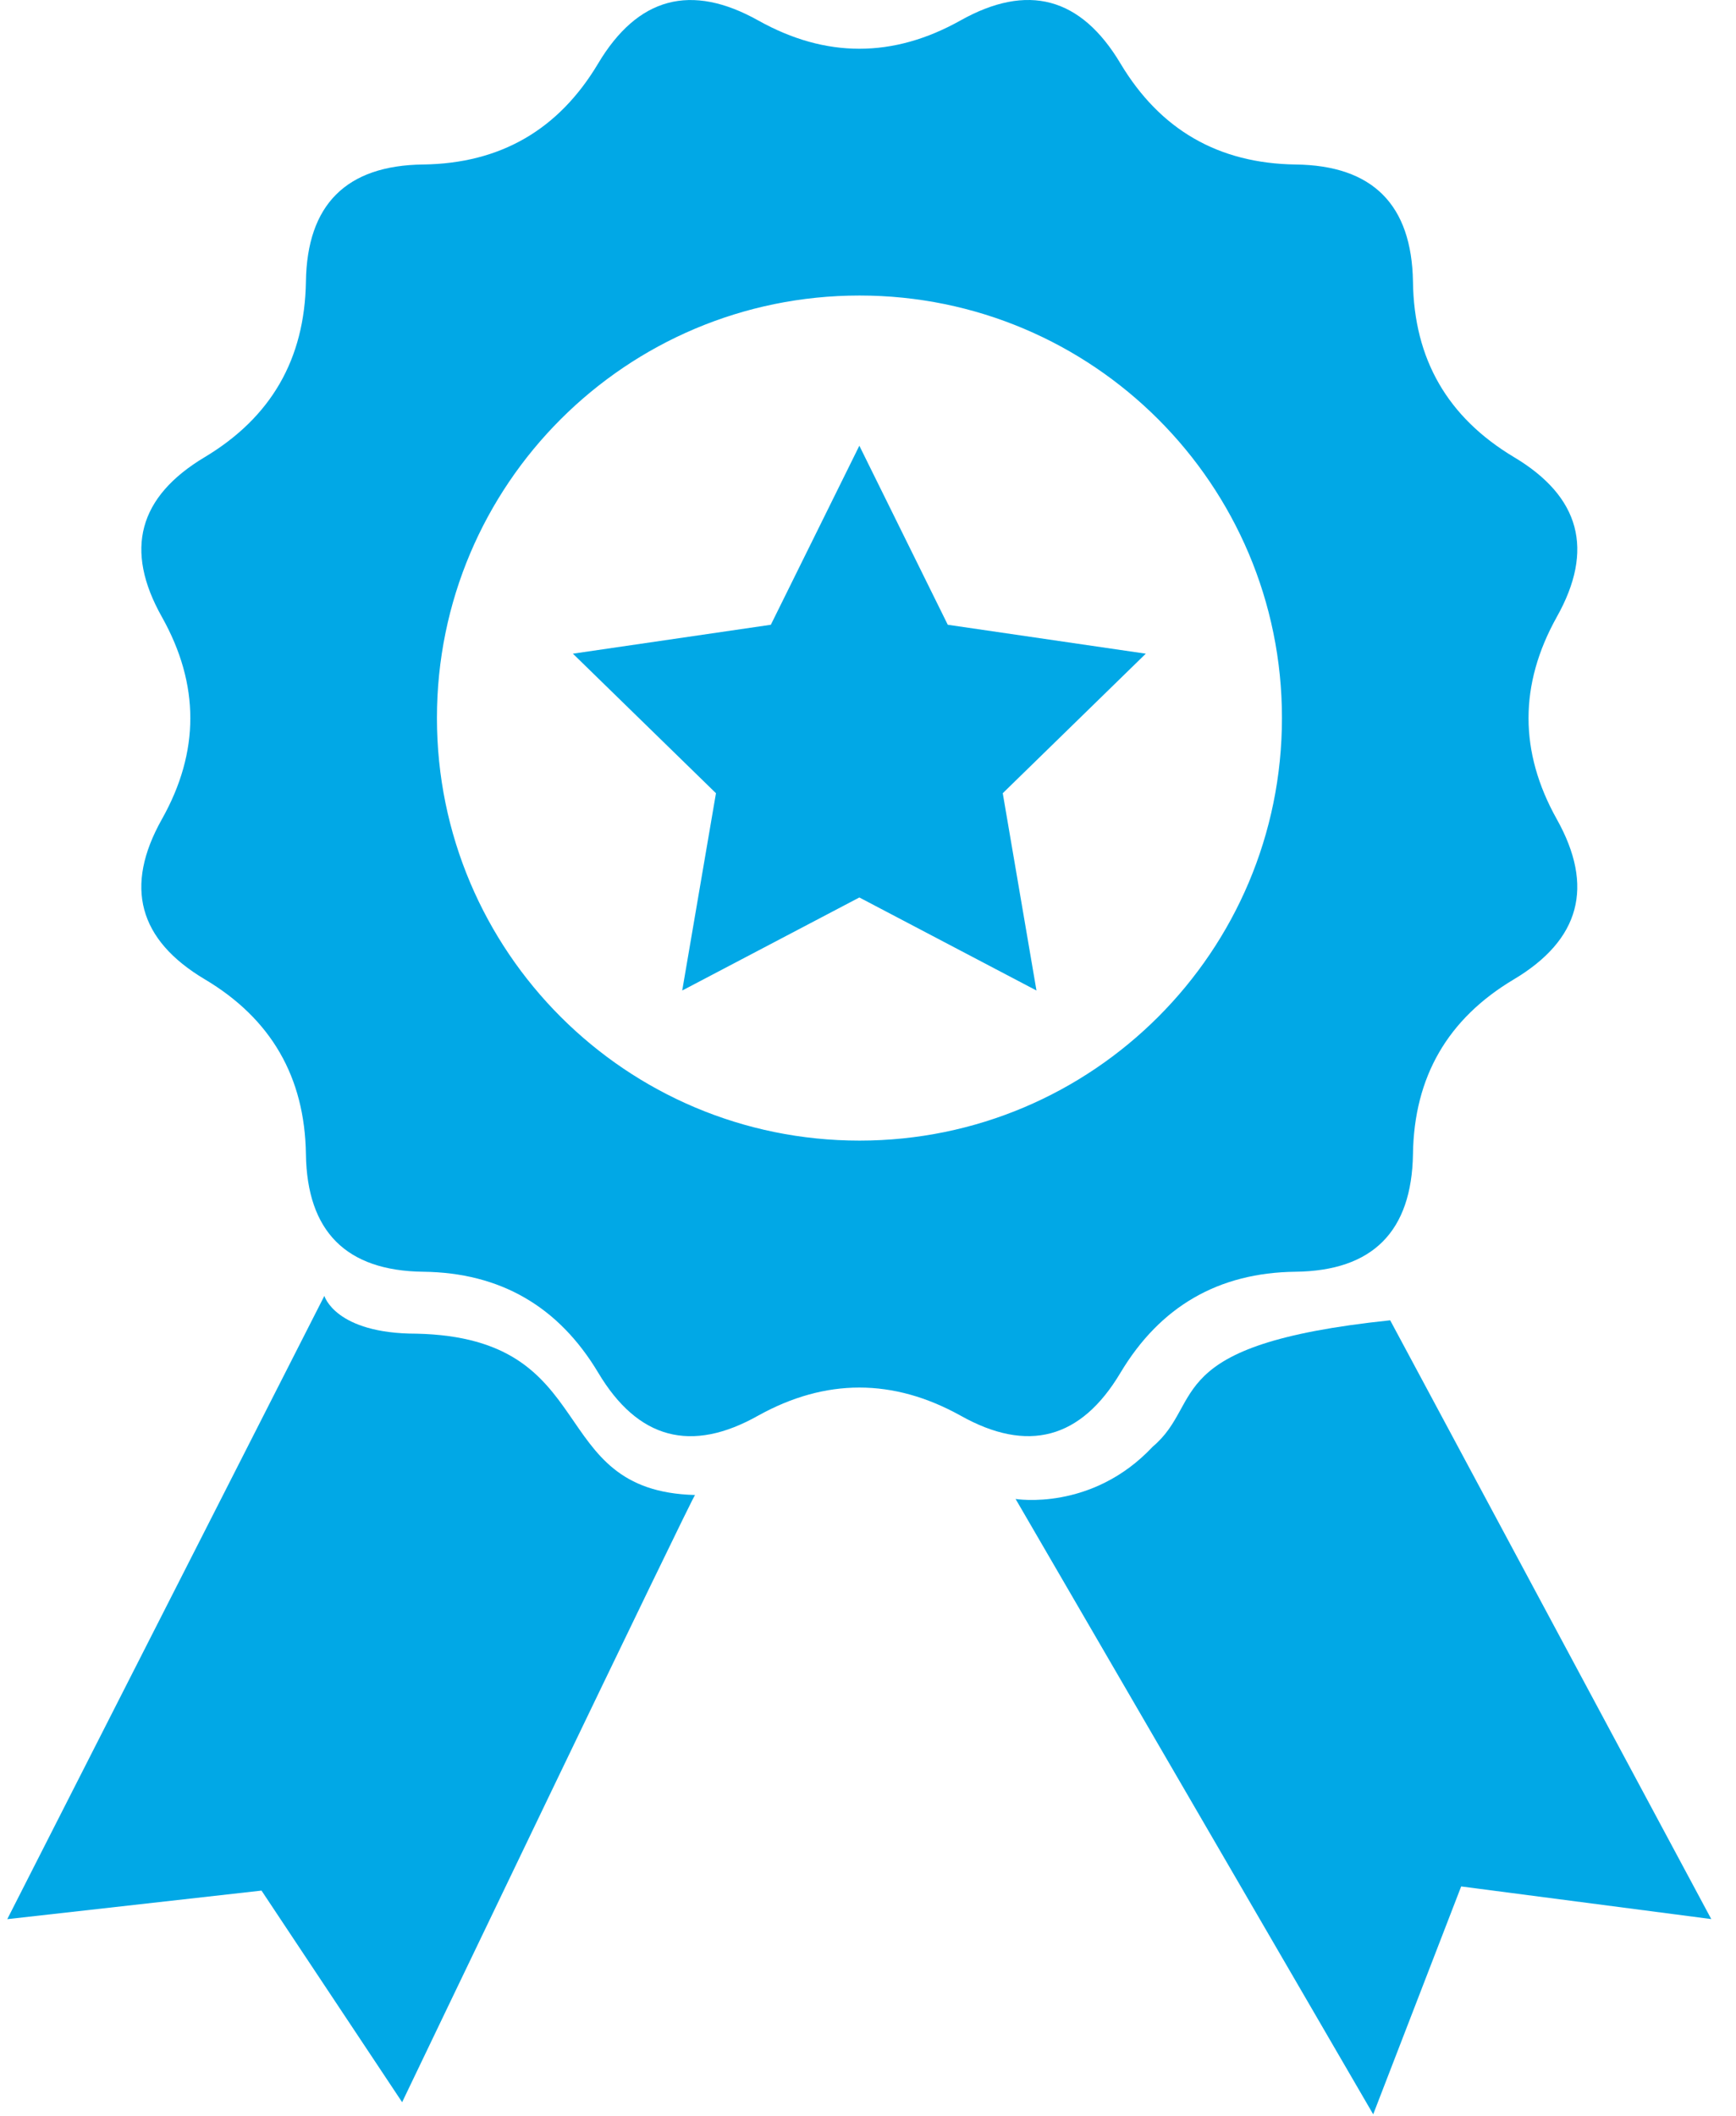
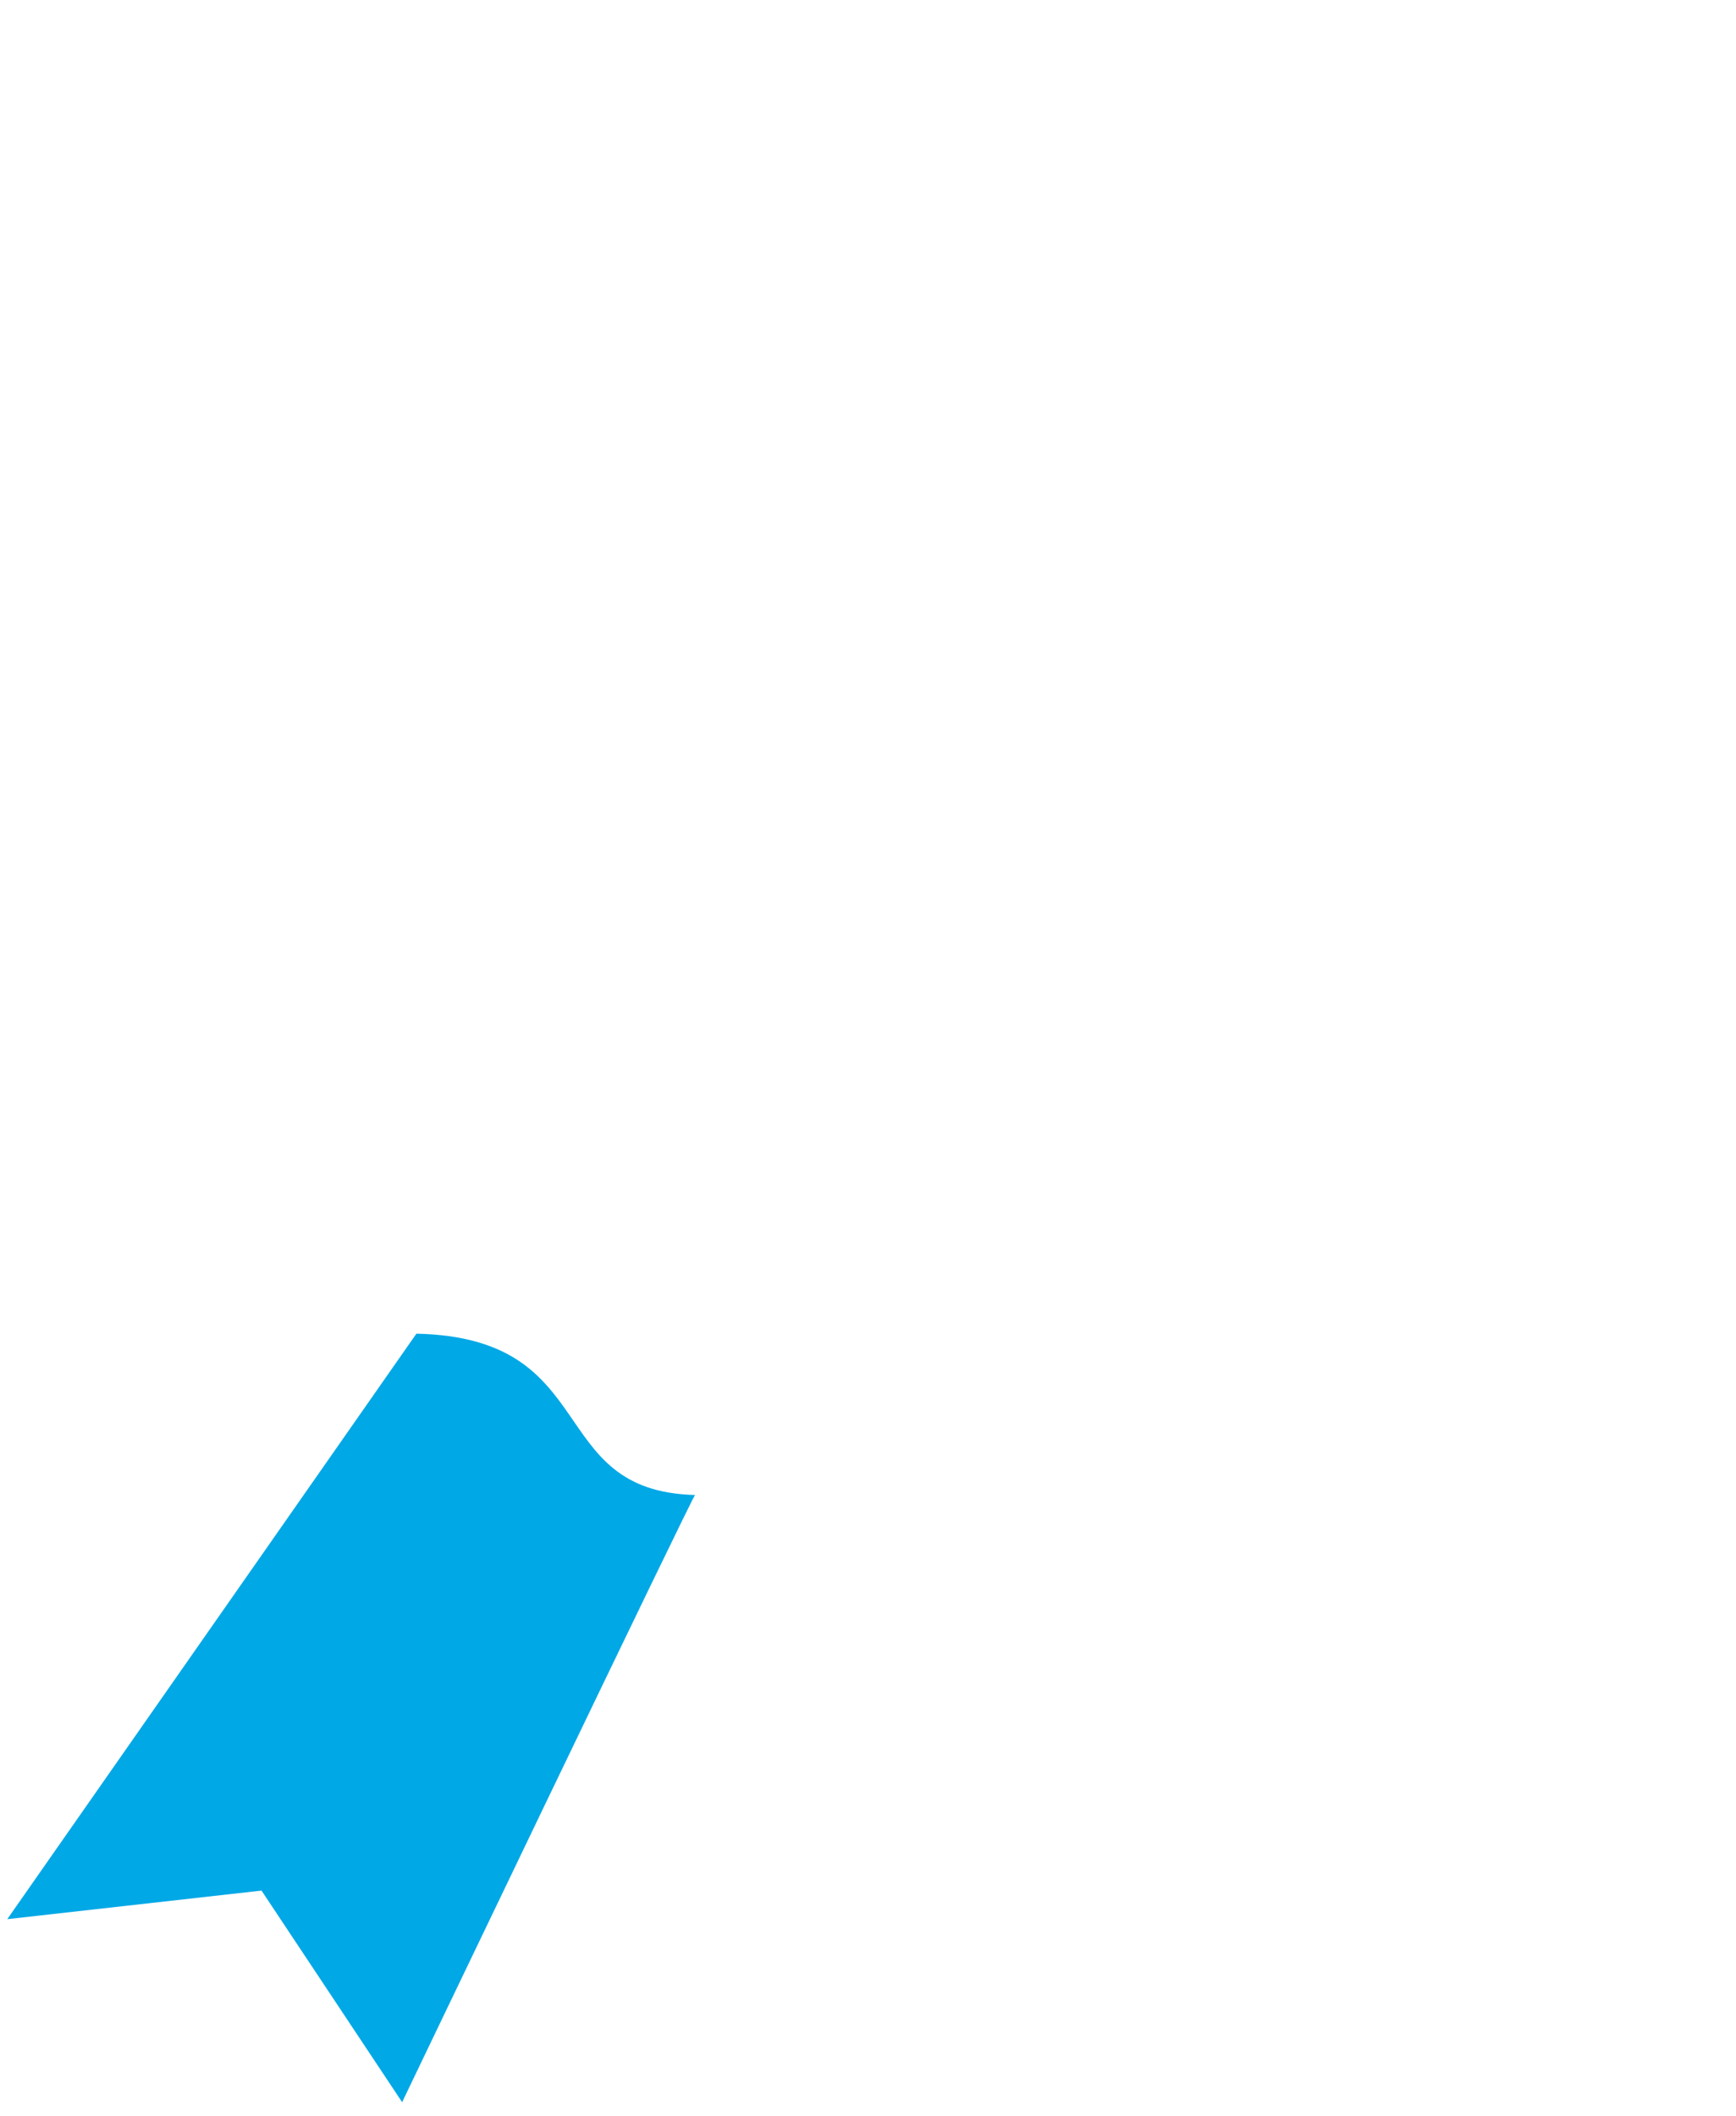
<svg xmlns="http://www.w3.org/2000/svg" width="64px" height="78px" viewBox="0 0 64 78" version="1.1">
  <title>Group</title>
  <desc>Created with Sketch.</desc>
  <g id="Page-1" stroke="none" stroke-width="1" fill="none" fill-rule="evenodd">
    <g id="win" fill="#01A8E6" fill-rule="nonzero">
      <g id="Group" transform="translate(0.268, -0)">
-         <path d="M41.04,50.604 C42.5,48.164 44.647,46.914 47.493,46.881 C50.34,46.847 51.777,45.397 51.823,42.544 C51.863,39.704 53.1,37.557 55.54,36.104 C57.987,34.644 58.517,32.681 57.123,30.194 C55.737,27.714 55.737,25.234 57.123,22.747 C58.517,20.267 57.99,18.307 55.54,16.847 C53.1,15.384 51.86,13.241 51.823,10.387 C51.777,7.547 50.34,6.097 47.493,6.064 C44.647,6.024 42.5,4.781 41.04,2.341 C39.58,-0.106 37.617,-0.636 35.137,0.757 C32.657,2.144 30.17,2.144 27.69,0.757 C25.207,-0.633 23.243,-0.106 21.783,2.341 C20.327,4.784 18.177,6.027 15.333,6.064 C12.493,6.097 11.05,7.547 11.01,10.387 C10.963,13.241 9.727,15.381 7.287,16.847 C4.84,18.307 4.303,20.264 5.703,22.747 C7.097,25.234 7.097,27.714 5.703,30.194 C4.303,32.681 4.837,34.647 7.287,36.104 C9.727,37.557 10.967,39.704 11.01,42.544 C11.05,45.394 12.493,46.847 15.333,46.881 C18.18,46.914 20.327,48.164 21.787,50.604 C23.247,53.051 25.21,53.581 27.69,52.181 C30.17,50.807 32.657,50.807 35.137,52.181 C37.617,53.577 39.583,53.051 41.04,50.604 Z M31.42,42.047 C22.813,42.047 15.84,35.074 15.84,26.467 C15.84,17.867 22.813,10.894 31.42,10.894 C40.02,10.894 46.993,17.867 46.993,26.467 C46.993,35.074 40.02,42.047 31.42,42.047 Z" id="Shape" />
-         <path d="M15.083,49.164 C12.09,49.164 11.69,47.771 11.69,47.771 L0,70.747 L9.373,69.694 L14.557,77.494 C14.557,77.494 25.357,54.961 25.357,55.111 C19.76,54.971 21.987,49.314 15.083,49.164 Z" id="Path" />
-         <path d="M50.983,48.671 C42.443,49.564 44.18,51.684 42.227,53.331 C39.98,55.727 37.173,55.257 37.173,55.257 L50.357,77.941 L53.6,69.541 L62.82,70.744 L50.983,48.671 Z" id="Path" />
-         <polygon id="Path" points="34.673 23.031 31.413 16.431 28.15 23.031 20.853 24.097 26.127 29.241 24.883 36.514 31.413 33.084 37.943 36.514 36.7 29.241 41.973 24.097" />
+         <path d="M15.083,49.164 L0,70.747 L9.373,69.694 L14.557,77.494 C14.557,77.494 25.357,54.961 25.357,55.111 C19.76,54.971 21.987,49.314 15.083,49.164 Z" id="Path" />
      </g>
    </g>
  </g>
</svg>